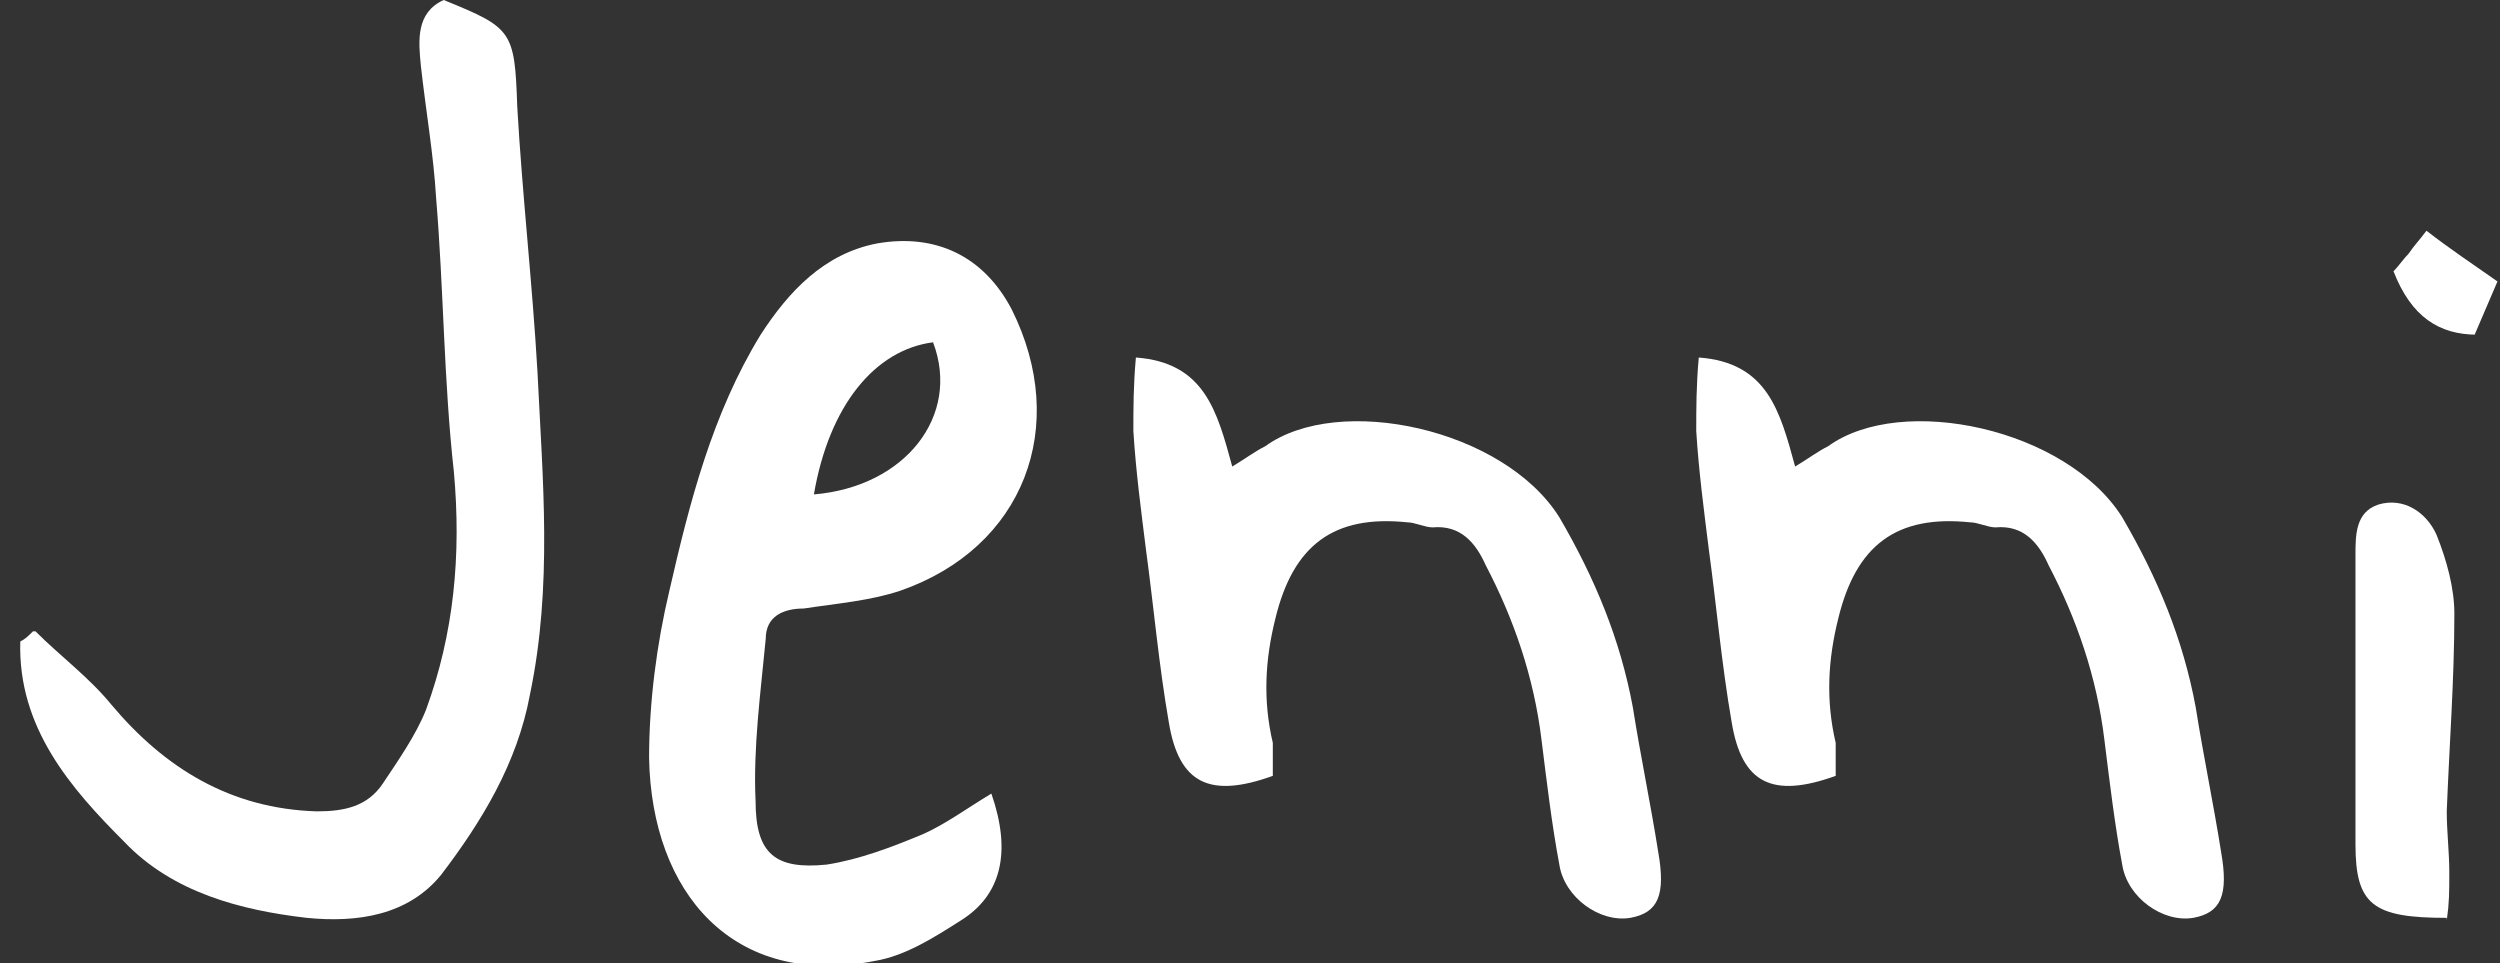
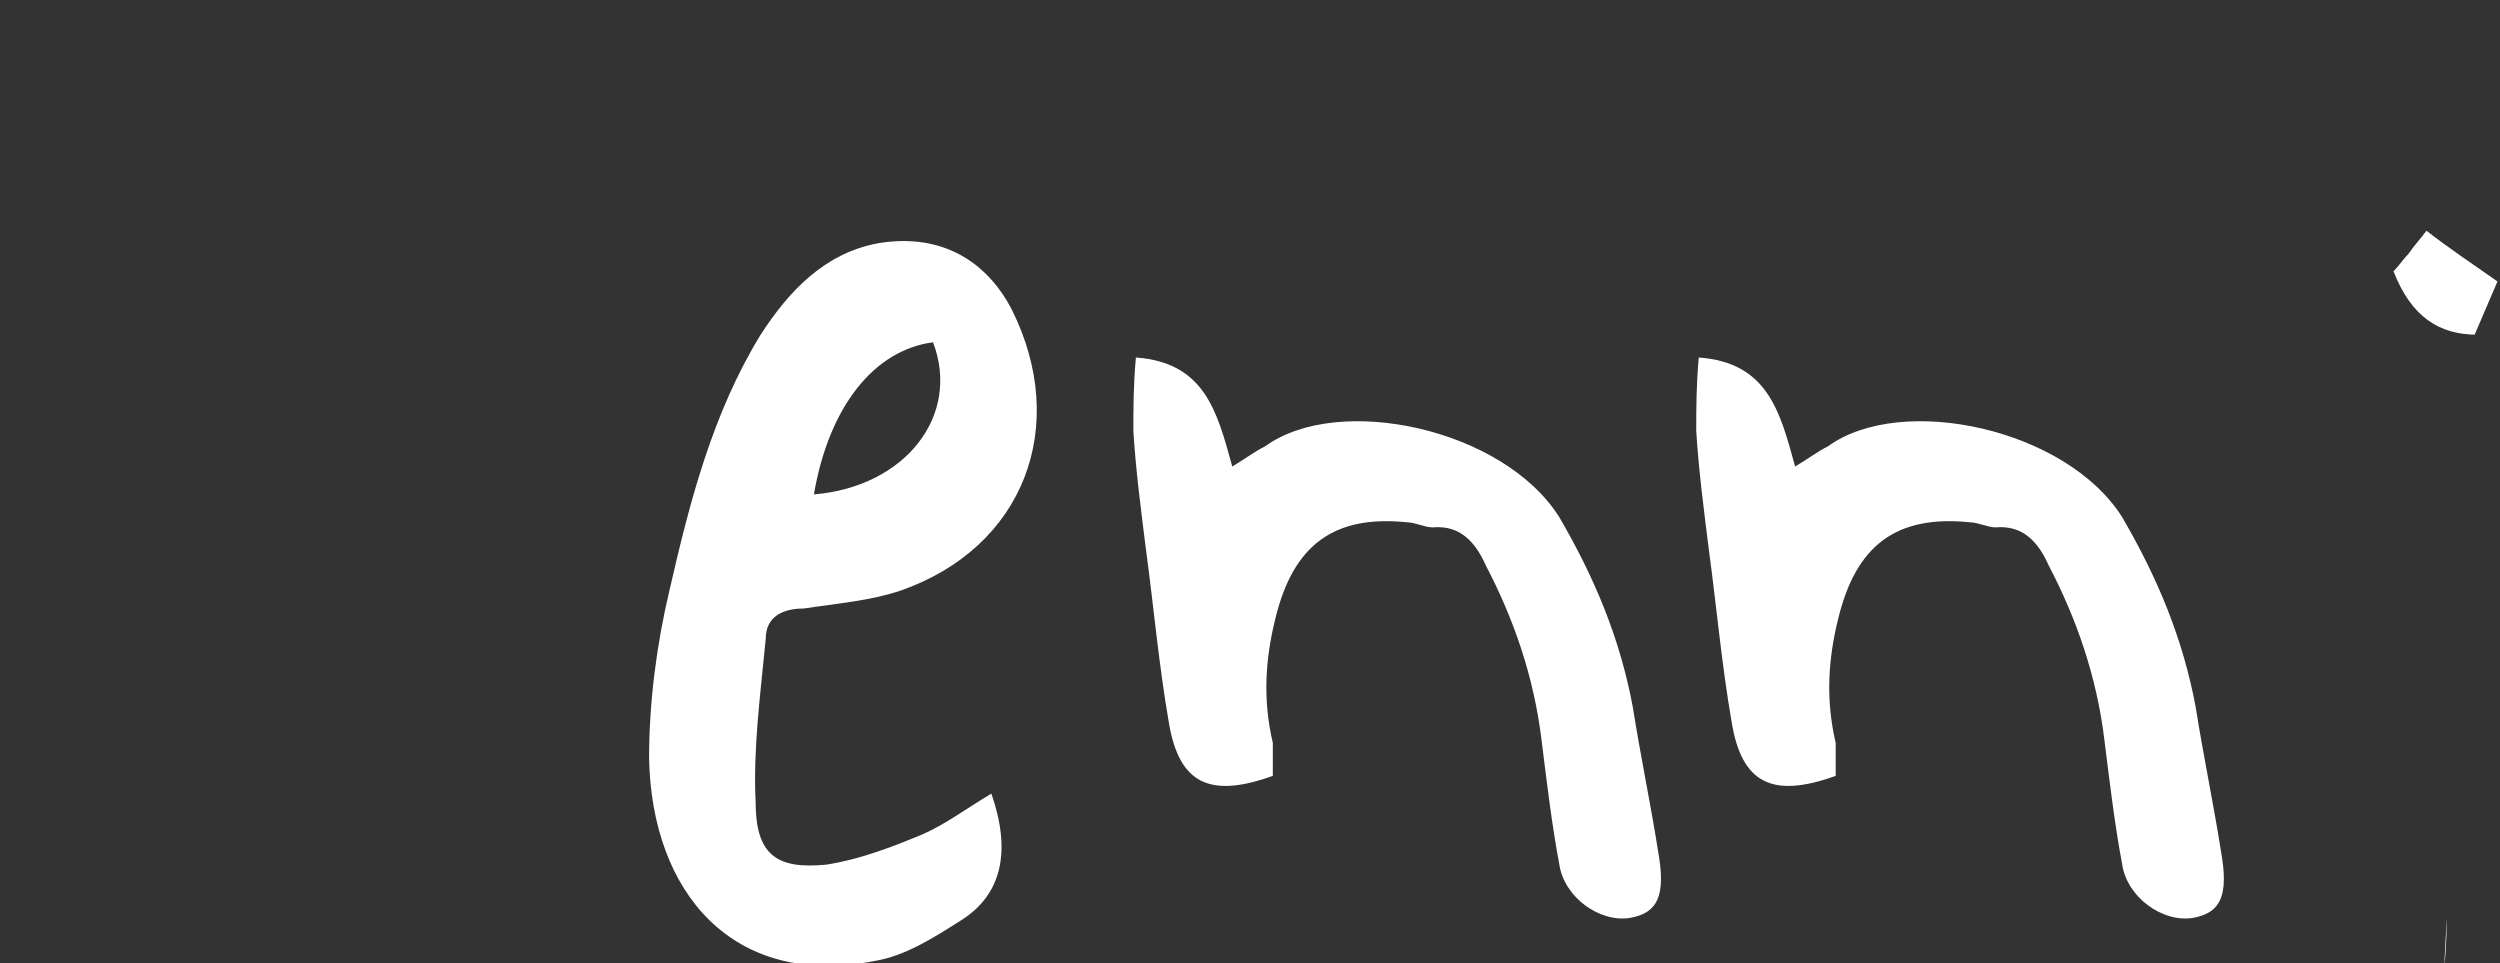
<svg xmlns="http://www.w3.org/2000/svg" version="1.1" viewBox="0 0 98.6 38">
  <rect x="0" y="0" width="98.6" height="38" fill="#333333" stroke="none" />
  <defs>
    <style>
      .cls-1 {
        fill: #fff;
      }
    </style>
  </defs>
  <g>
    <g id="Layer_1">
      <path id="Vector" class="cls-1" d="M39.1,31.3c.8,2.3.4,4-1.2,5-1.1.7-2.2,1.4-3.4,1.6-5.6,1.1-8.8-2.7-8.9-8,0-2.2.3-4.5.8-6.6.8-3.5,1.7-7,3.6-10.1,1.1-1.7,2.5-3.2,4.6-3.6,2.3-.4,4.2.5,5.3,2.6,2.3,4.6.5,9.4-4.4,11.1-1.2.4-2.5.5-3.8.7-.8,0-1.5.3-1.5,1.2-.2,2.1-.5,4.3-.4,6.4,0,2.1.8,2.7,2.8,2.5,1.3-.2,2.6-.7,3.8-1.2.9-.4,1.7-1,2.7-1.6M36.8,13.5c-2.3.3-4.1,2.5-4.7,6,3.6-.3,5.8-3.1,4.7-6Z" />
-       <path id="Vector_3" class="cls-1" d="M1.4,24.9c1,1,2.1,1.8,3,2.9,2.1,2.5,4.7,4.1,8.1,4.2,1.1,0,2-.2,2.6-1.1.6-.9,1.3-1.9,1.7-2.9,1.1-3,1.4-6.1,1.1-9.4-.4-3.6-.4-7.2-.7-10.8-.1-1.7-.4-3.4-.6-5.2-.1-1-.2-2.1.9-2.6,2.7,1.1,2.8,1.2,2.9,4.2.2,3.5.6,7,.8,10.5.2,4.2.6,8.4-.3,12.7-.5,2.7-1.9,5-3.5,7.1-1.3,1.6-3.3,1.9-5.3,1.7-2.6-.3-5.3-1-7.2-3-2.1-2.1-4.2-4.5-4.1-7.9.2-.1.3-.2.5-.4Z" />
      <path id="Vector_4" class="cls-1" d="M50.2,30.6c-2.5.9-3.7.3-4.1-2.1-.4-2.3-.6-4.6-.9-6.8-.2-1.6-.4-3.1-.5-4.7,0-.9,0-1.8.1-2.9,2.7.2,3.2,2.1,3.8,4.3.5-.3.9-.6,1.3-.8,2.9-2.1,9.4-.7,11.6,2.8,1.4,2.4,2.4,4.8,2.9,7.5.3,1.9.7,3.8,1,5.7.3,1.7,0,2.4-1.1,2.6-1.2.2-2.6-.8-2.8-2.1-.3-1.6-.5-3.3-.7-4.9-.3-2.5-1.1-4.8-2.2-6.9-.4-.9-1-1.6-2.1-1.5-.3,0-.7-.2-1-.2-2.9-.3-4.5.9-5.2,3.8-.4,1.6-.5,3.2-.1,4.9,0,.4,0,.8,0,1.3" />
      <path id="Vector_5" class="cls-1" d="M72.4,30.6c-2.5.9-3.7.3-4.1-2.1-.4-2.3-.6-4.6-.9-6.8-.2-1.6-.4-3.1-.5-4.7,0-.9,0-1.8.1-2.9,2.7.2,3.2,2.1,3.8,4.3.5-.3.9-.6,1.3-.8,2.9-2.1,9.4-.7,11.6,2.8,1.4,2.4,2.4,4.8,2.9,7.5.3,1.9.7,3.8,1,5.7.3,1.7,0,2.4-1.1,2.6-1.2.2-2.6-.8-2.8-2.1-.3-1.6-.5-3.3-.7-4.9-.3-2.5-1.1-4.8-2.2-6.9-.4-.9-1-1.6-2.1-1.5-.3,0-.7-.2-1-.2-2.9-.3-4.5.9-5.2,3.8-.4,1.6-.5,3.2-.1,4.9,0,.4,0,.8,0,1.3" />
-       <path id="Vector_6" class="cls-1" d="M96.5,36.2c-2.9,0-3.6-.5-3.6-2.9,0-3.8,0-7.6,0-11.4,0-.8,0-1.7.9-2,1-.3,1.9.3,2.3,1.2.4,1,.7,2.1.7,3.1,0,2.6-.2,5.2-.3,7.8,0,.8.1,1.6.1,2.4s0,1.2-.1,1.9" />
+       <path id="Vector_6" class="cls-1" d="M96.5,36.2s0,1.2-.1,1.9" />
      <path id="Vector_7" class="cls-1" d="M97.7,13.2c-1.5,0-2.6-.7-3.3-2.5.2-.2.4-.5.6-.7.2-.3.4-.5.7-.9.9.7,1.8,1.3,2.8,2-.3.7-.6,1.4-.9,2.1" />
    </g>
  </g>
</svg>